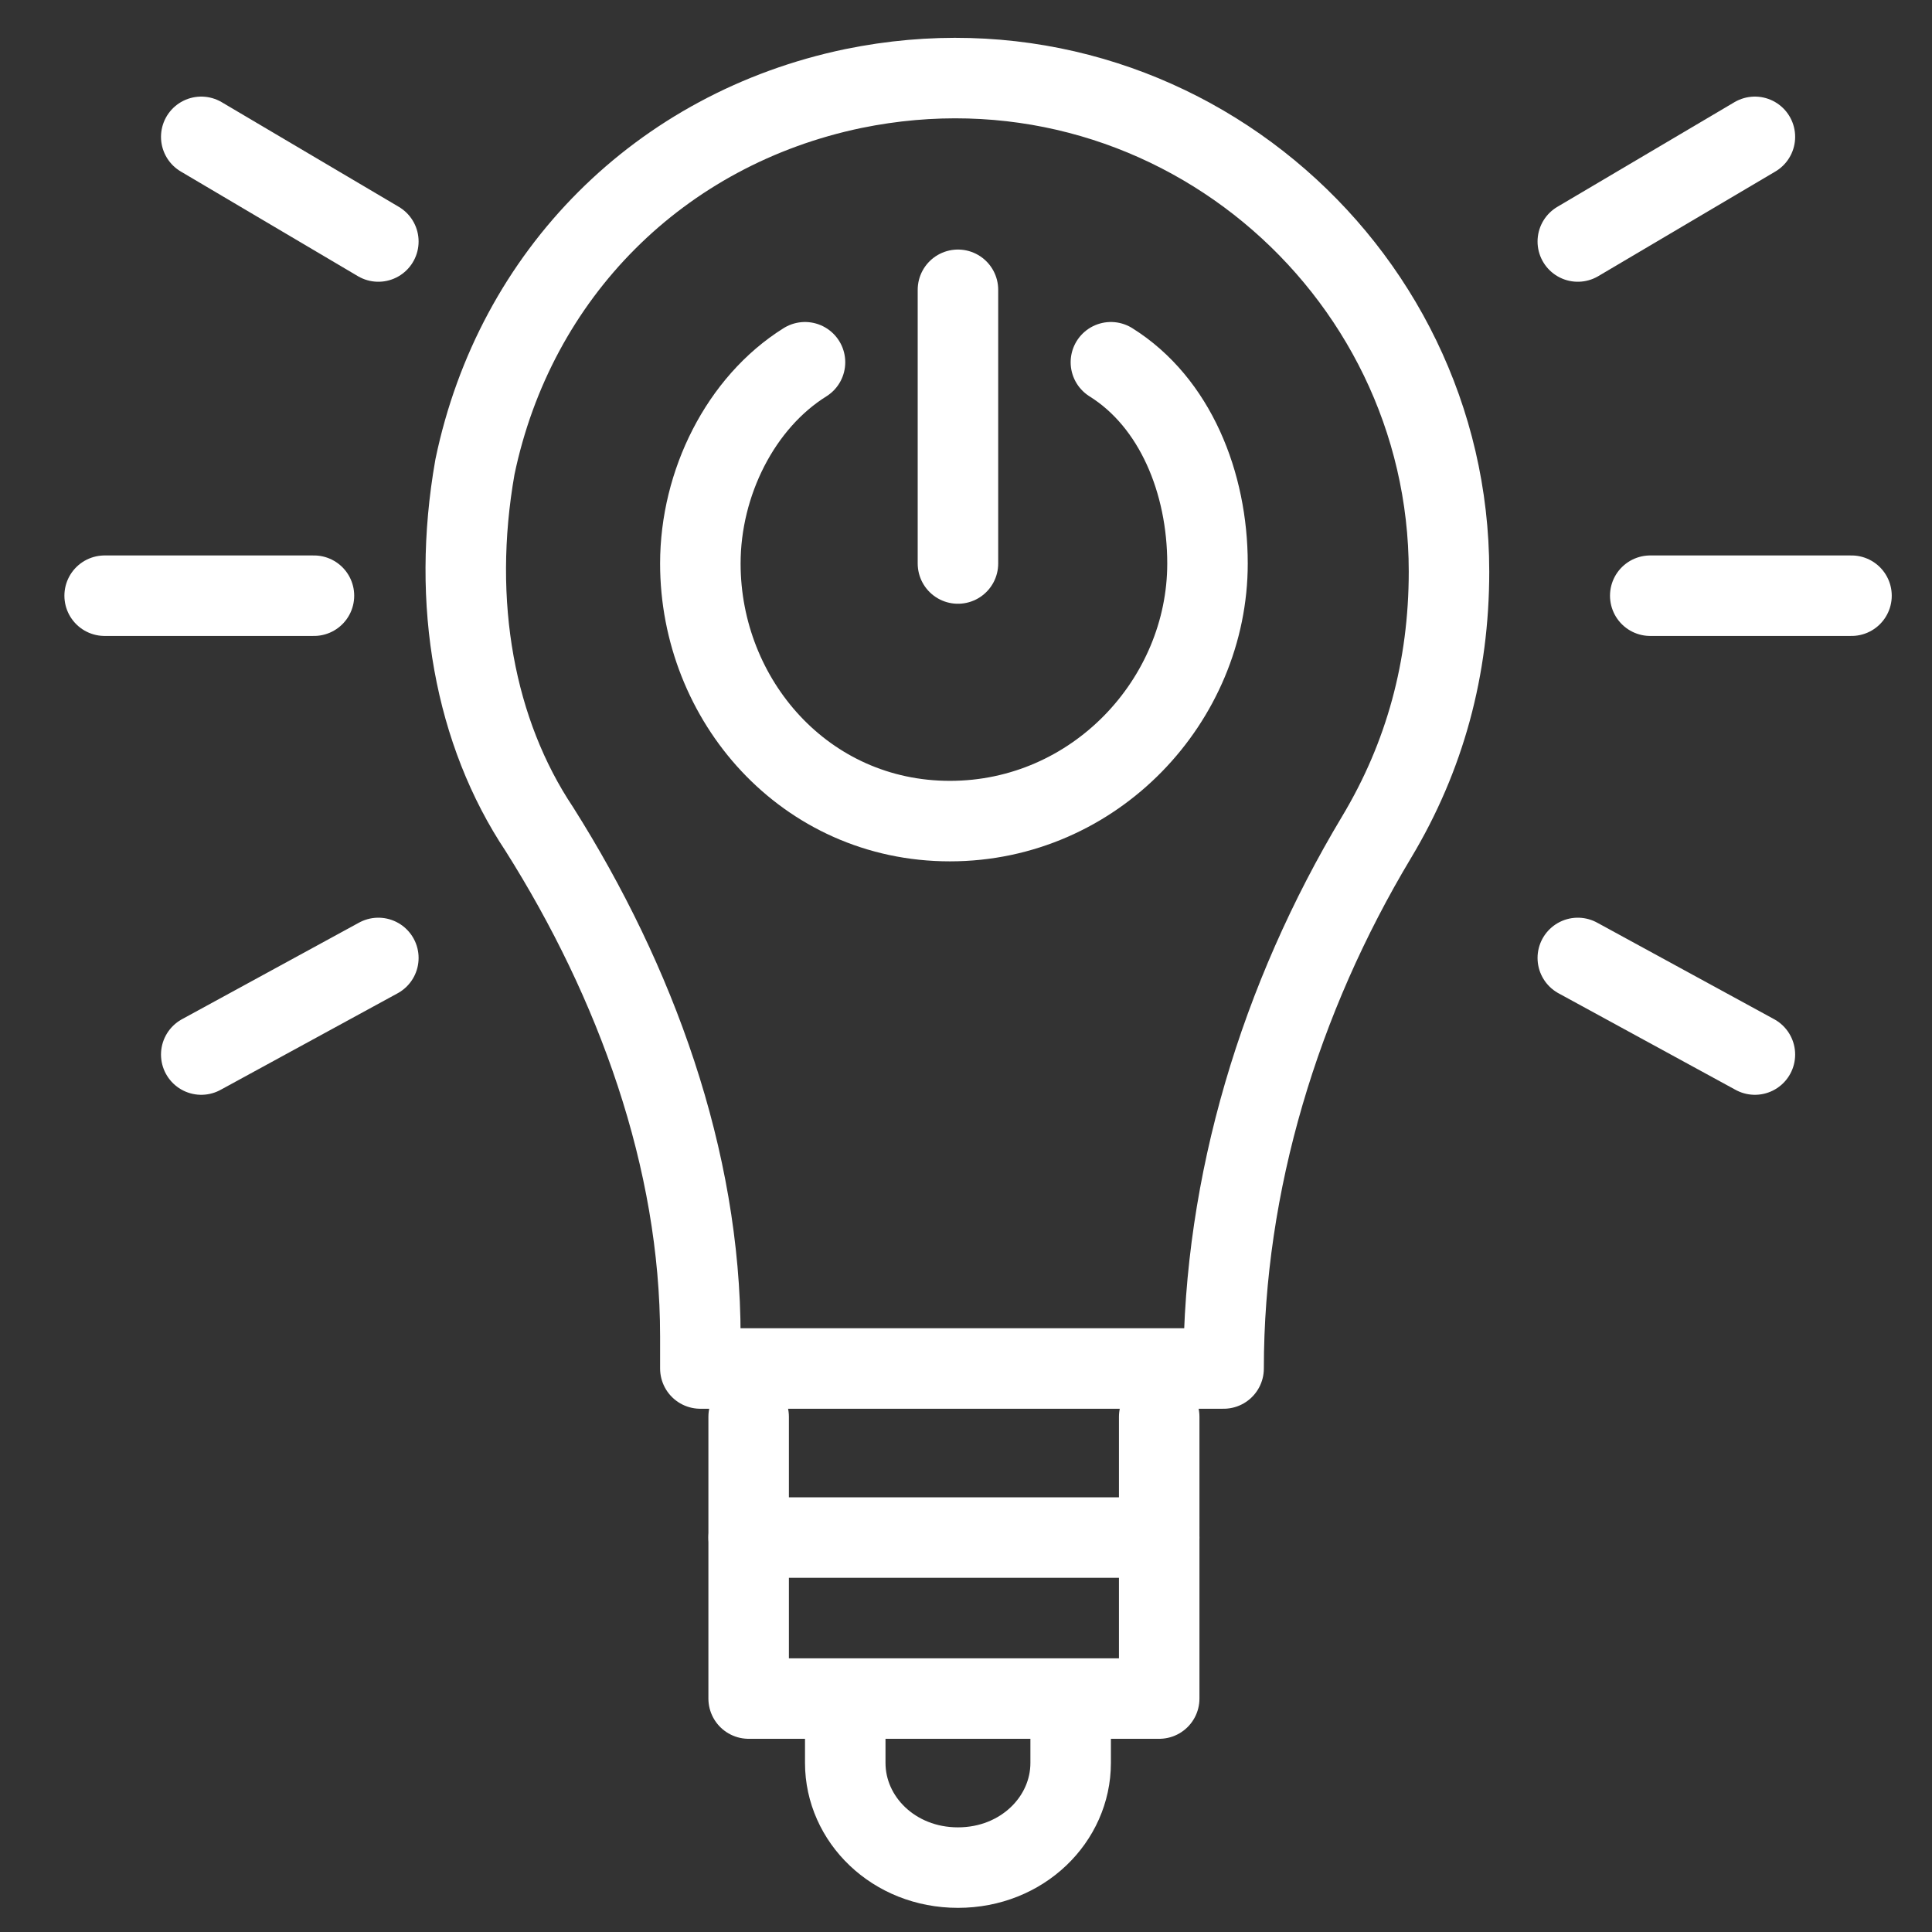
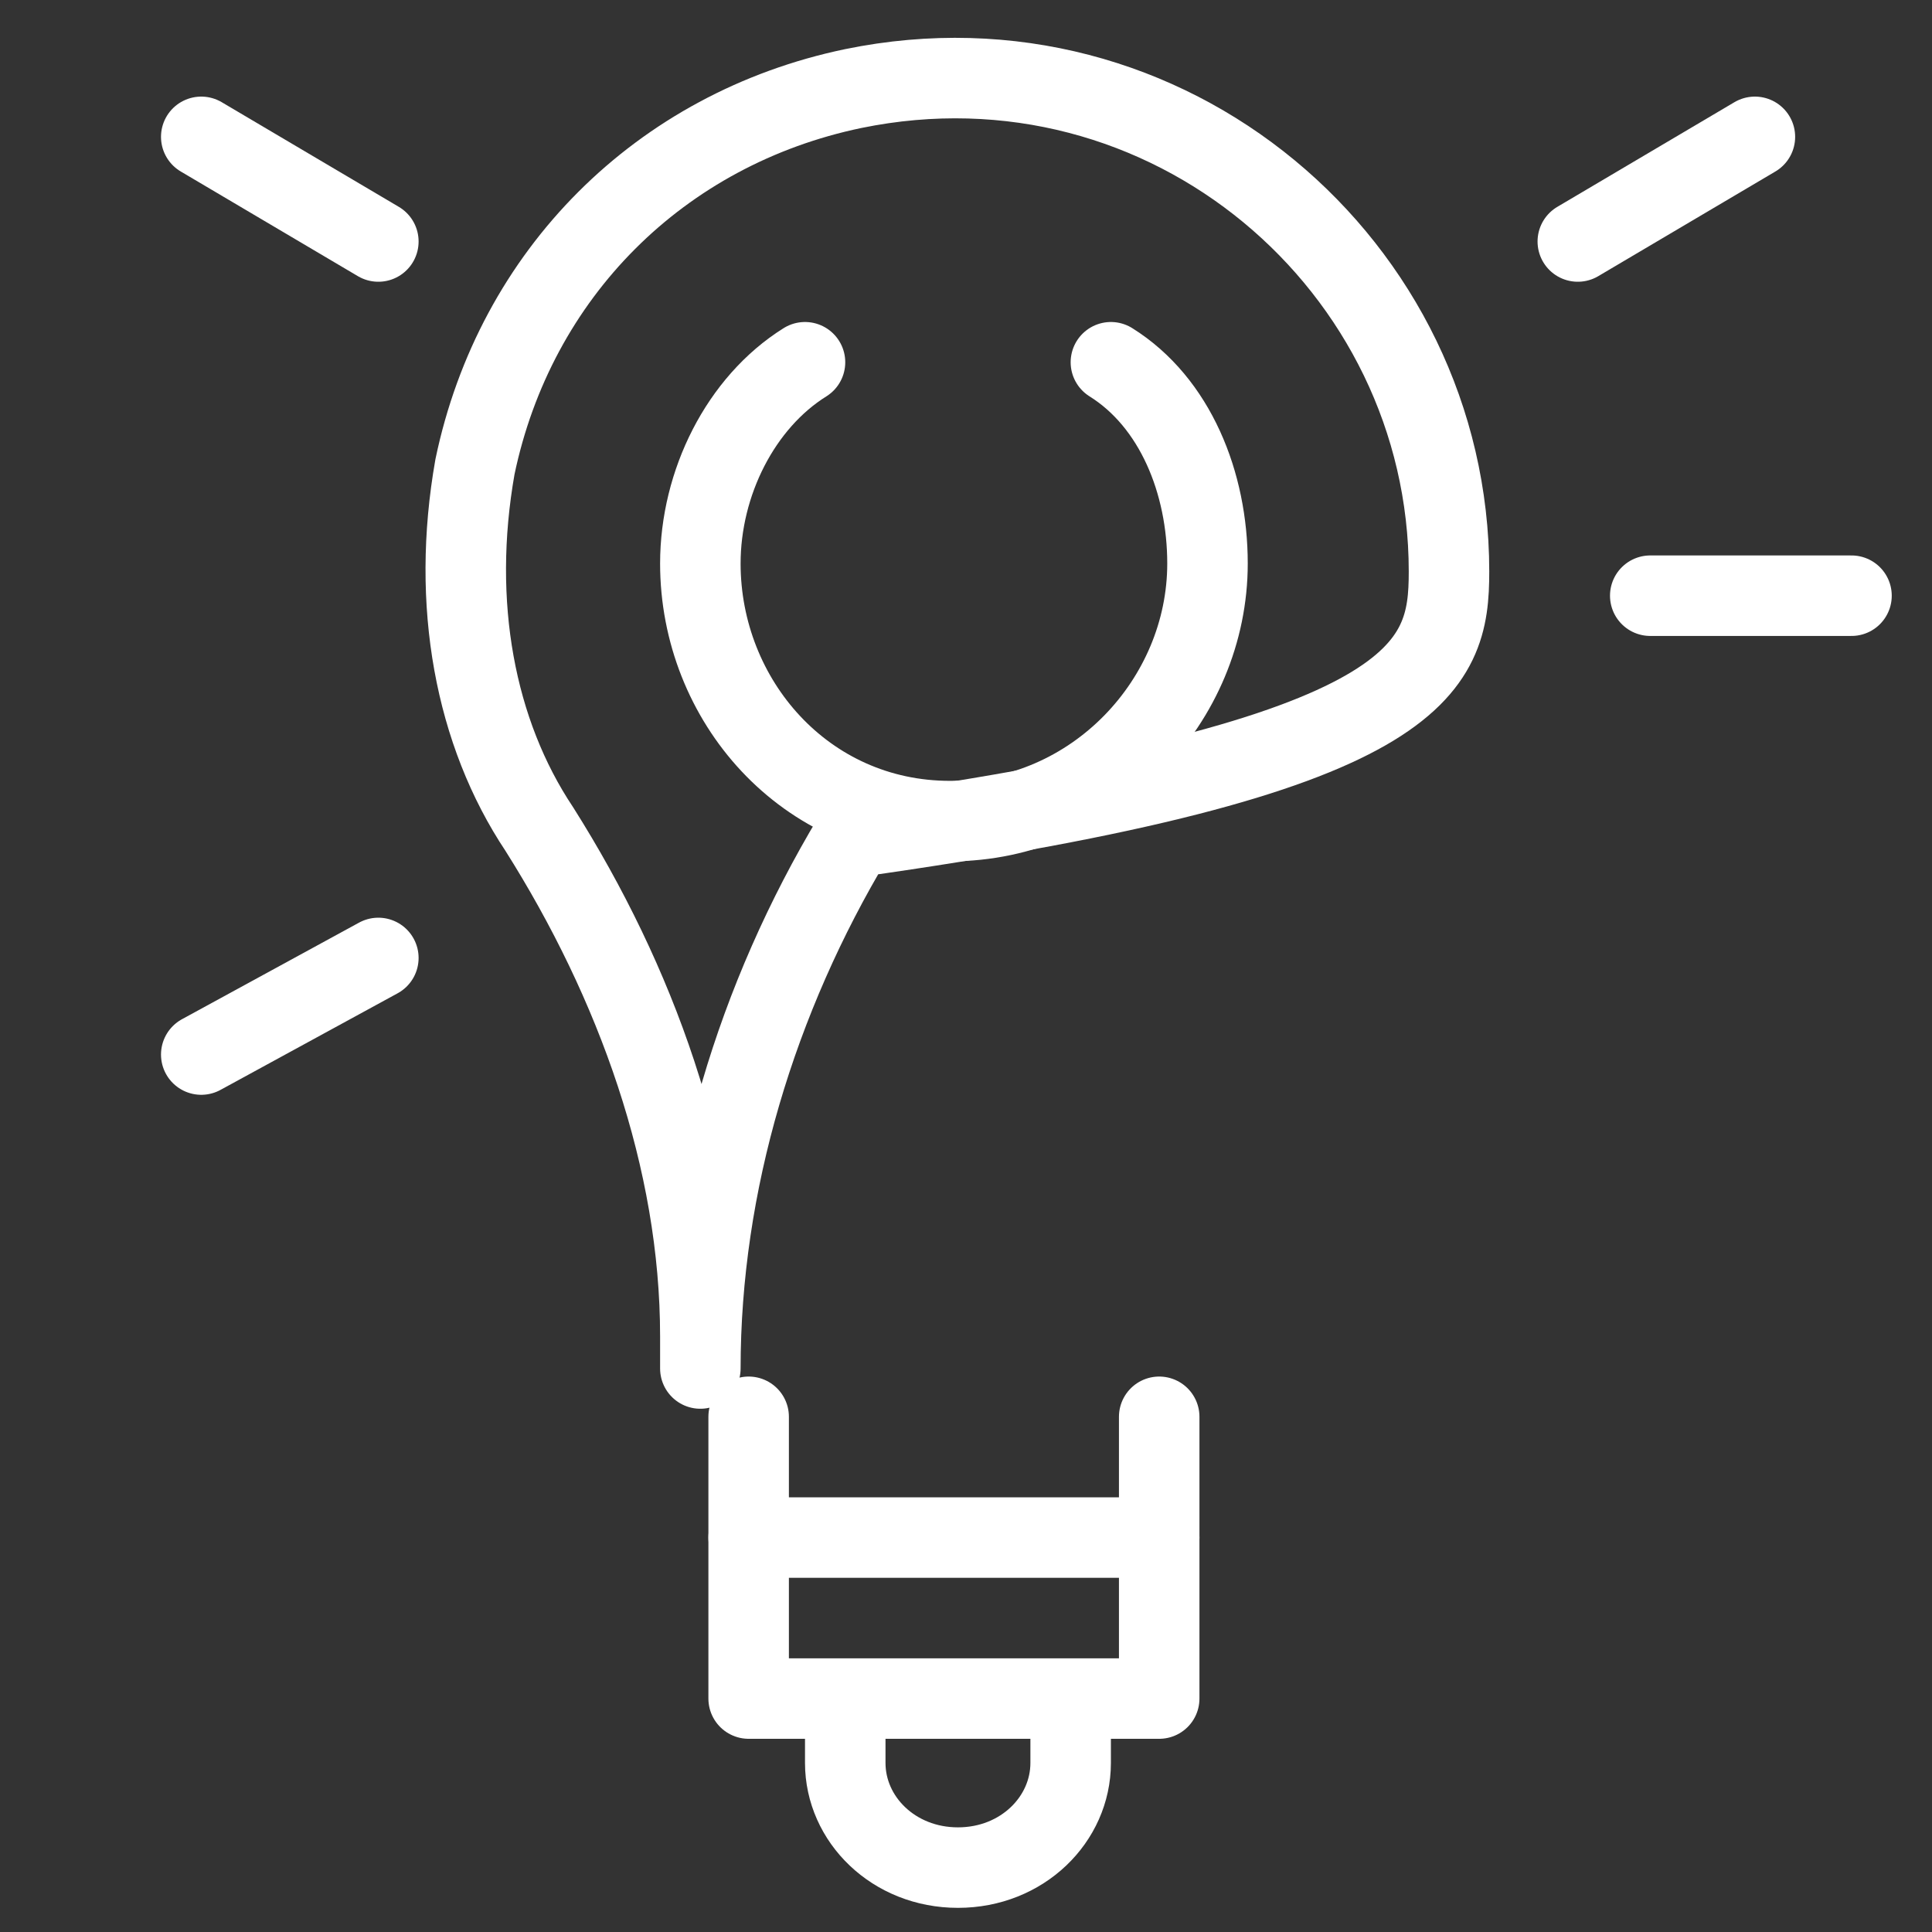
<svg xmlns="http://www.w3.org/2000/svg" version="1.1" x="0px" y="0px" viewBox="0 0 24 24" style="enable-background:new 0 0 24 24;" xml:space="preserve">
  <rect x="0" y="0" width="24" height="24" fill="#333333" stroke="none" />
  <style type="text/css"> .st0{opacity:0;fill:#FFFFFF;} .st1{fill:none;stroke:#000000;stroke-miterlimit:10;} .st2{fill:none;stroke:#000000;stroke-linecap:round;stroke-linejoin:round;stroke-miterlimit:10;} .st3{fill:none;stroke:#FFFFFF;stroke-linecap:round;stroke-linejoin:round;stroke-miterlimit:10;} </style>
  <g id="Слой_1"> </g>
  <g id="Слой_2">
    <path class="st3" d="M13.8,4.5C14.6,5,15,6,15,7c0,1.7-1.4,3.2-3.2,3.2S8.7,8.7,8.7,7C8.7,6,9.2,5,10,4.5" />
-     <line class="st3" x1="11.9" y1="7" x2="11.9" y2="3.6" />
    <path class="st3" d="M13.3,21.5v0.4c0,0.7-0.6,1.3-1.4,1.3h0c-0.8,0-1.4-0.6-1.4-1.3v-0.4" />
    <polyline class="st3" points="14.4,17.6 14.4,21.1 9.3,21.1 9.3,17.6 " />
-     <path class="st3" d="M18,7.1c0-3.8-3.5-6.8-7.4-6C8.2,1.6,6.4,3.4,5.9,5.8c-0.3,1.7,0,3.3,0.8,4.5c1.2,1.9,2,4.1,2,6.3V17h6.5v0 c0-2.3,0.7-4.6,1.9-6.6C17.7,9.4,18,8.3,18,7.1z" />
+     <path class="st3" d="M18,7.1c0-3.8-3.5-6.8-7.4-6C8.2,1.6,6.4,3.4,5.9,5.8c-0.3,1.7,0,3.3,0.8,4.5c1.2,1.9,2,4.1,2,6.3V17v0 c0-2.3,0.7-4.6,1.9-6.6C17.7,9.4,18,8.3,18,7.1z" />
    <line class="st3" x1="9.3" y1="19.1" x2="14.4" y2="19.1" />
-     <line class="st3" x1="1.3" y1="7.4" x2="3.9" y2="7.4" />
    <line class="st3" x1="2.5" y1="13.1" x2="4.7" y2="11.9" />
    <line class="st3" x1="4.7" y1="3" x2="2.5" y2="1.7" />
    <line class="st3" x1="23" y1="7.4" x2="20.5" y2="7.4" />
-     <line class="st3" x1="21.8" y1="13.1" x2="19.6" y2="11.9" />
    <line class="st3" x1="19.6" y1="3" x2="21.8" y2="1.7" />
  </g>
  <g id="Слой_3"> </g>
  <g id="Слой_4"> </g>
</svg>